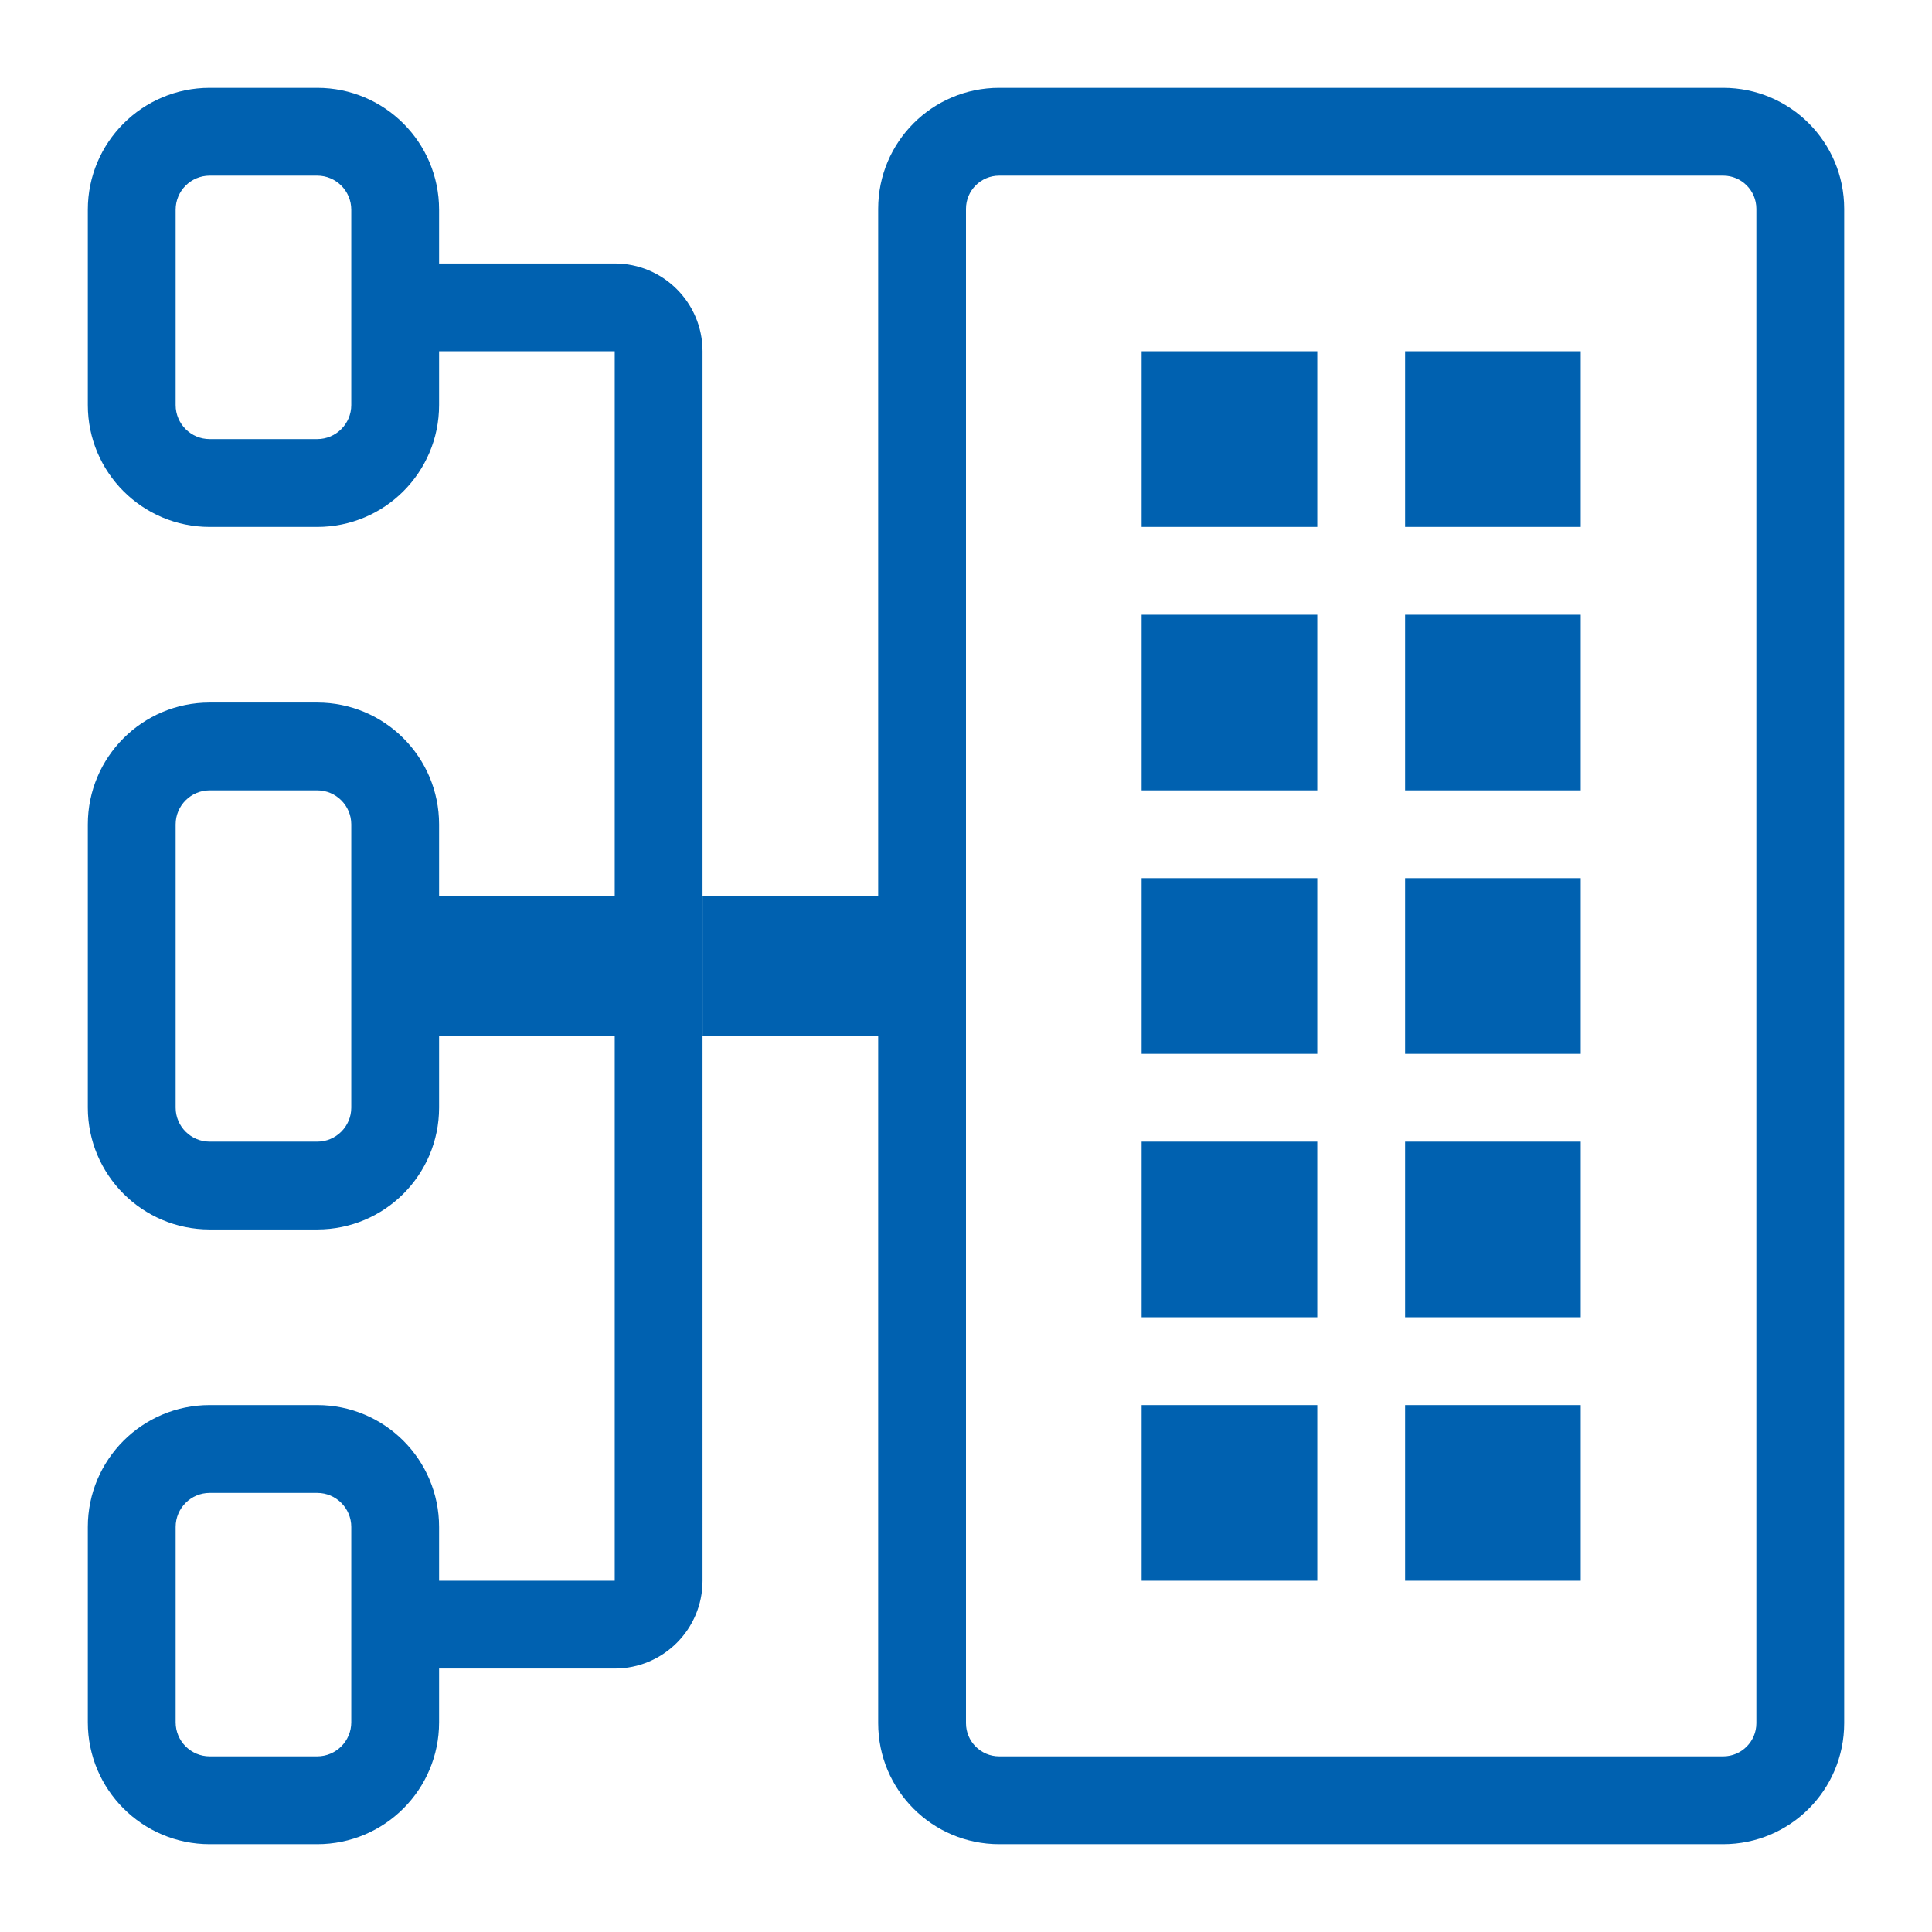
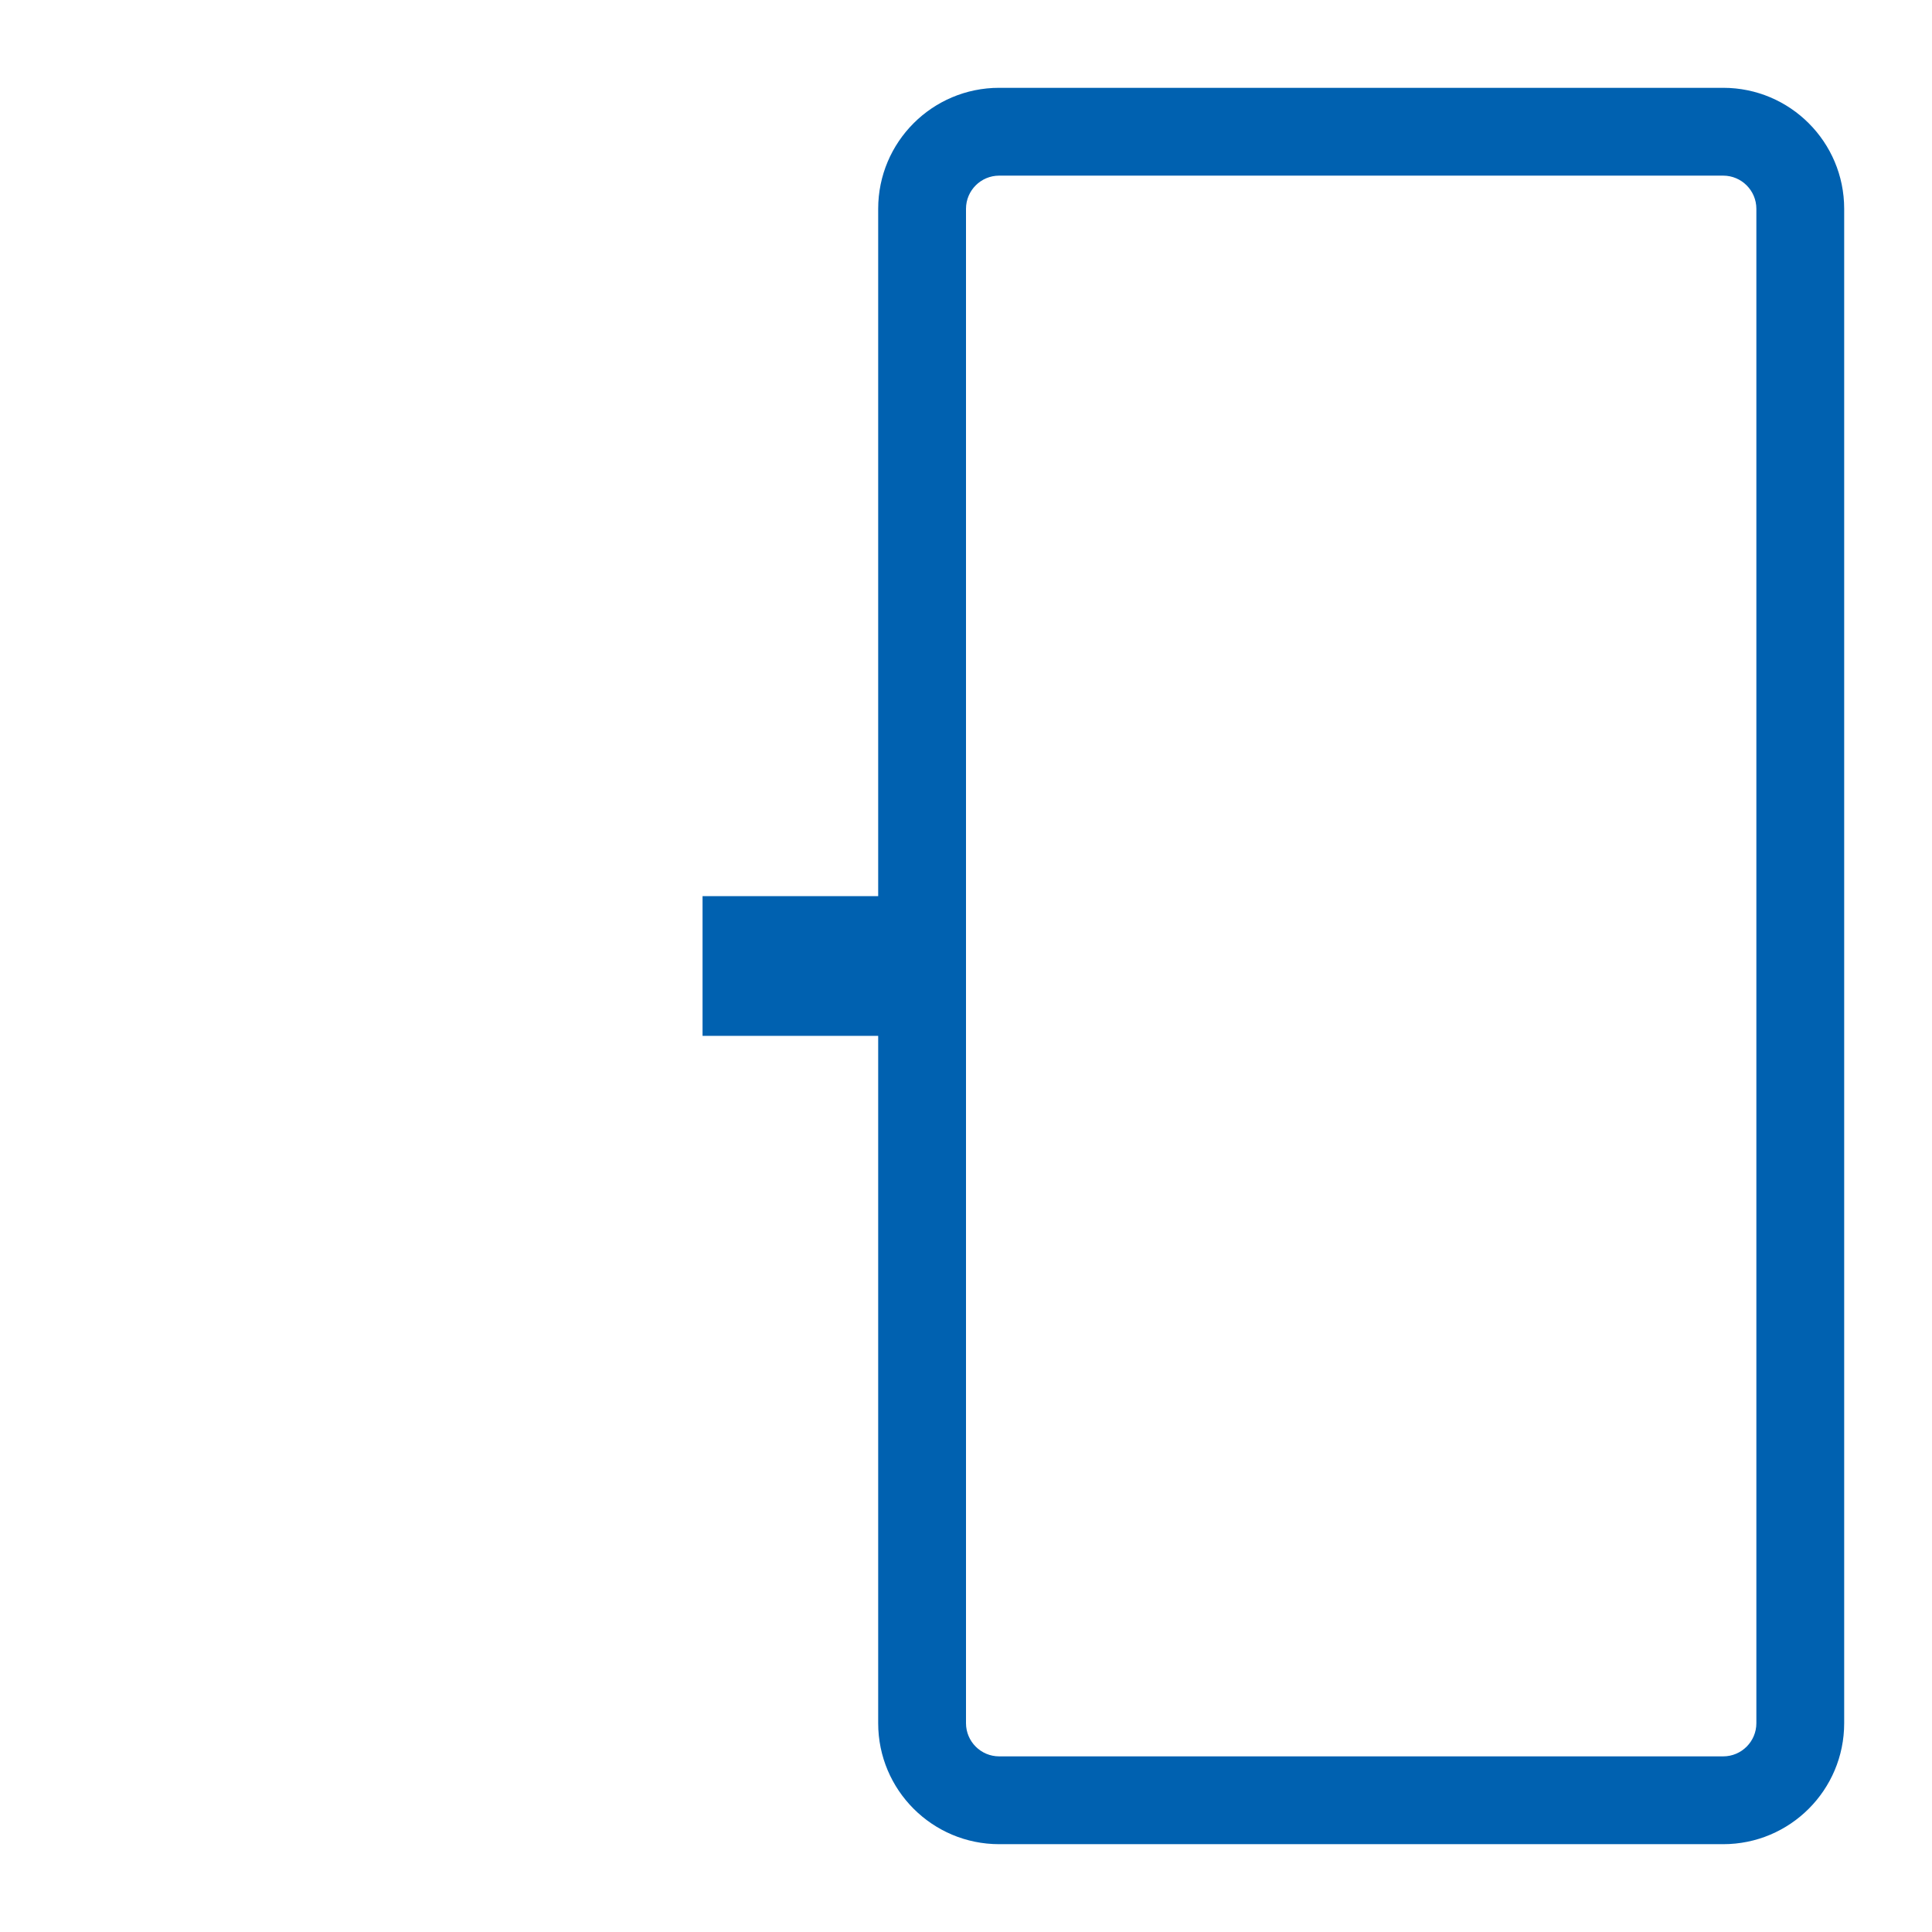
<svg xmlns="http://www.w3.org/2000/svg" class="icon" width="48px" height="48.00px" viewBox="0 0 1024 1024" version="1.1">
-   <path d="M913.335 46.545H529.574c-35.412 0-64.119 28.707-64.119 64.119v364.31h-93.091v74.05h93.091v364.31c0 35.412 28.707 64.119 64.119 64.119h383.762c35.412 0 64.119-28.707 64.119-64.119v-802.67c0-35.411-28.708-64.119-64.12-64.119zM529.574 930.909c-9.69 0-17.574-7.884-17.574-17.574V110.665c0-9.69 7.883-17.574 17.574-17.574h383.762c9.69 0 17.574 7.884 17.574 17.574v802.67c0 9.69-7.883 17.574-17.574 17.574H529.574z" fill="#0061b0" />
-   <path d="M698.182 186.182h-93.091v93.091h93.091v-93.091zM837.818 186.182h-93.091v93.091h93.091v-93.091zM698.182 325.818h-93.091v93.091h93.091v-93.091zM837.818 325.818h-93.091v93.091h93.091v-93.091zM698.182 465.454h-93.091v93.091h93.091v-93.091zM168.148 93.091c9.944 0 18.033 8.09 18.033 18.033v103.569c0 9.944-8.09 18.033-18.033 18.033h-57.024c-9.944 0-18.033-8.09-18.033-18.033v-103.57c0-9.944 8.09-18.033 18.033-18.033h57.024m0 325.819c9.944 0 18.033 8.09 18.033 18.033v150.115c0 9.944-8.09 18.033-18.033 18.033h-57.024c-9.944 0-18.033-8.09-18.033-18.033V436.943c0-9.944 8.09-18.033 18.033-18.033h57.024m0 372.363c9.944 0 18.033 8.09 18.033 18.033v103.569c0 9.944-8.09 18.033-18.033 18.033h-57.024c-9.944 0-18.033-8.09-18.033-18.033v-103.57c0-9.944 8.09-18.033 18.033-18.033h57.024m0-744.727h-57.024c-35.666 0-64.579 28.913-64.579 64.579v103.57c0 35.666 28.913 64.579 64.579 64.579h57.024c35.666 0 64.579-28.913 64.579-64.579v-28.512h93.091v288.793h-93.091v-38.033c0-35.666-28.913-64.579-64.579-64.579h-57.024c-35.666 0-64.579 28.913-64.579 64.579v150.115c0 35.666 28.913 64.579 64.579 64.579h57.024c35.666 0 64.579-28.913 64.579-64.579v-38.033h93.091v288.793h-93.091v-28.512c0-35.666-28.913-64.579-64.579-64.579h-57.024c-35.666 0-64.579 28.913-64.579 64.579v103.57c0 35.666 28.913 64.579 64.579 64.579h57.024c35.666 0 64.579-28.913 64.579-64.579v-28.512h93.091c25.706 0 46.545-20.839 46.545-46.545V186.182c0-25.706-20.839-46.545-46.545-46.545h-93.091v-28.512c0-35.667-28.913-64.58-64.579-64.58zM837.818 465.454h-93.091v93.091h93.091v-93.091zM698.182 605.091h-93.091v93.091h93.091v-93.091zM837.818 605.091h-93.091v93.091h93.091v-93.091zM698.182 744.727h-93.091v93.091h93.091v-93.091zM837.818 744.727h-93.091v93.091h93.091v-93.091z" fill="#0061b0" />
+   <path d="M913.335 46.545H529.574c-35.412 0-64.119 28.707-64.119 64.119v364.31h-93.091v74.05h93.091v364.31c0 35.412 28.707 64.119 64.119 64.119h383.762c35.412 0 64.119-28.707 64.119-64.119v-802.67c0-35.411-28.708-64.119-64.12-64.119zM529.574 930.909c-9.69 0-17.574-7.884-17.574-17.574V110.665c0-9.69 7.883-17.574 17.574-17.574h383.762c9.69 0 17.574 7.884 17.574 17.574v802.67c0 9.69-7.883 17.574-17.574 17.574z" fill="#0061b0" />
</svg>